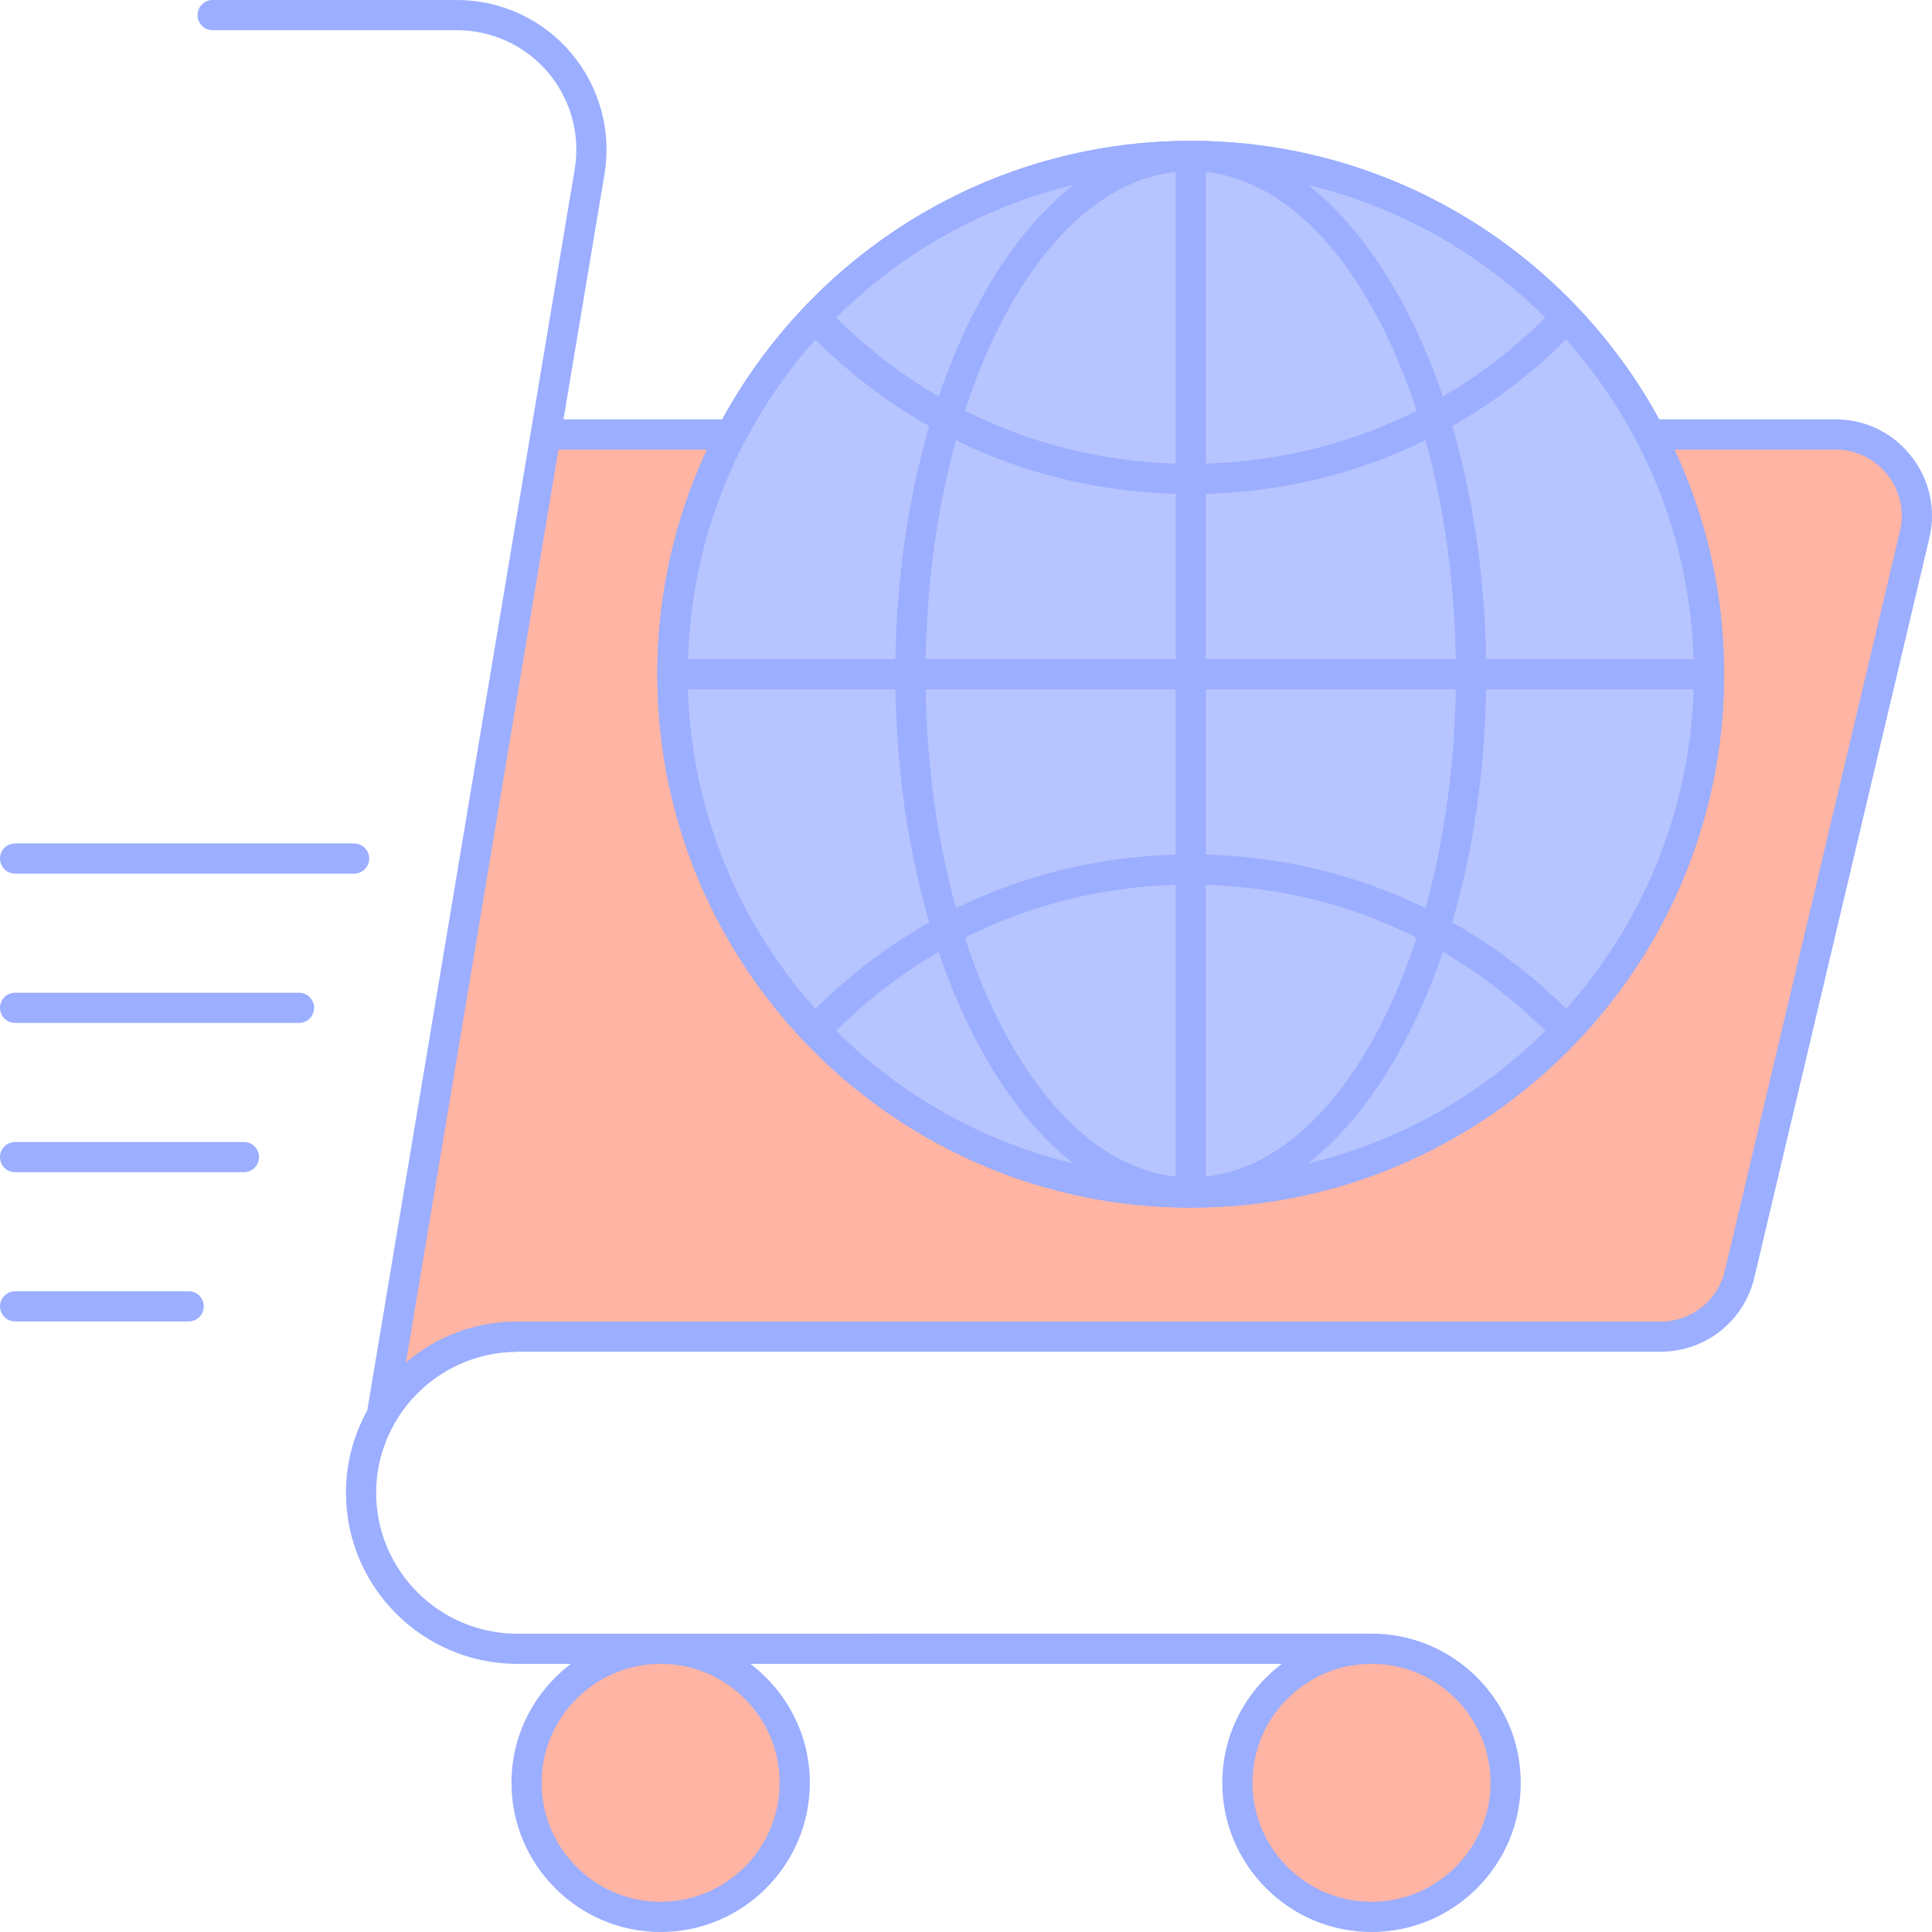
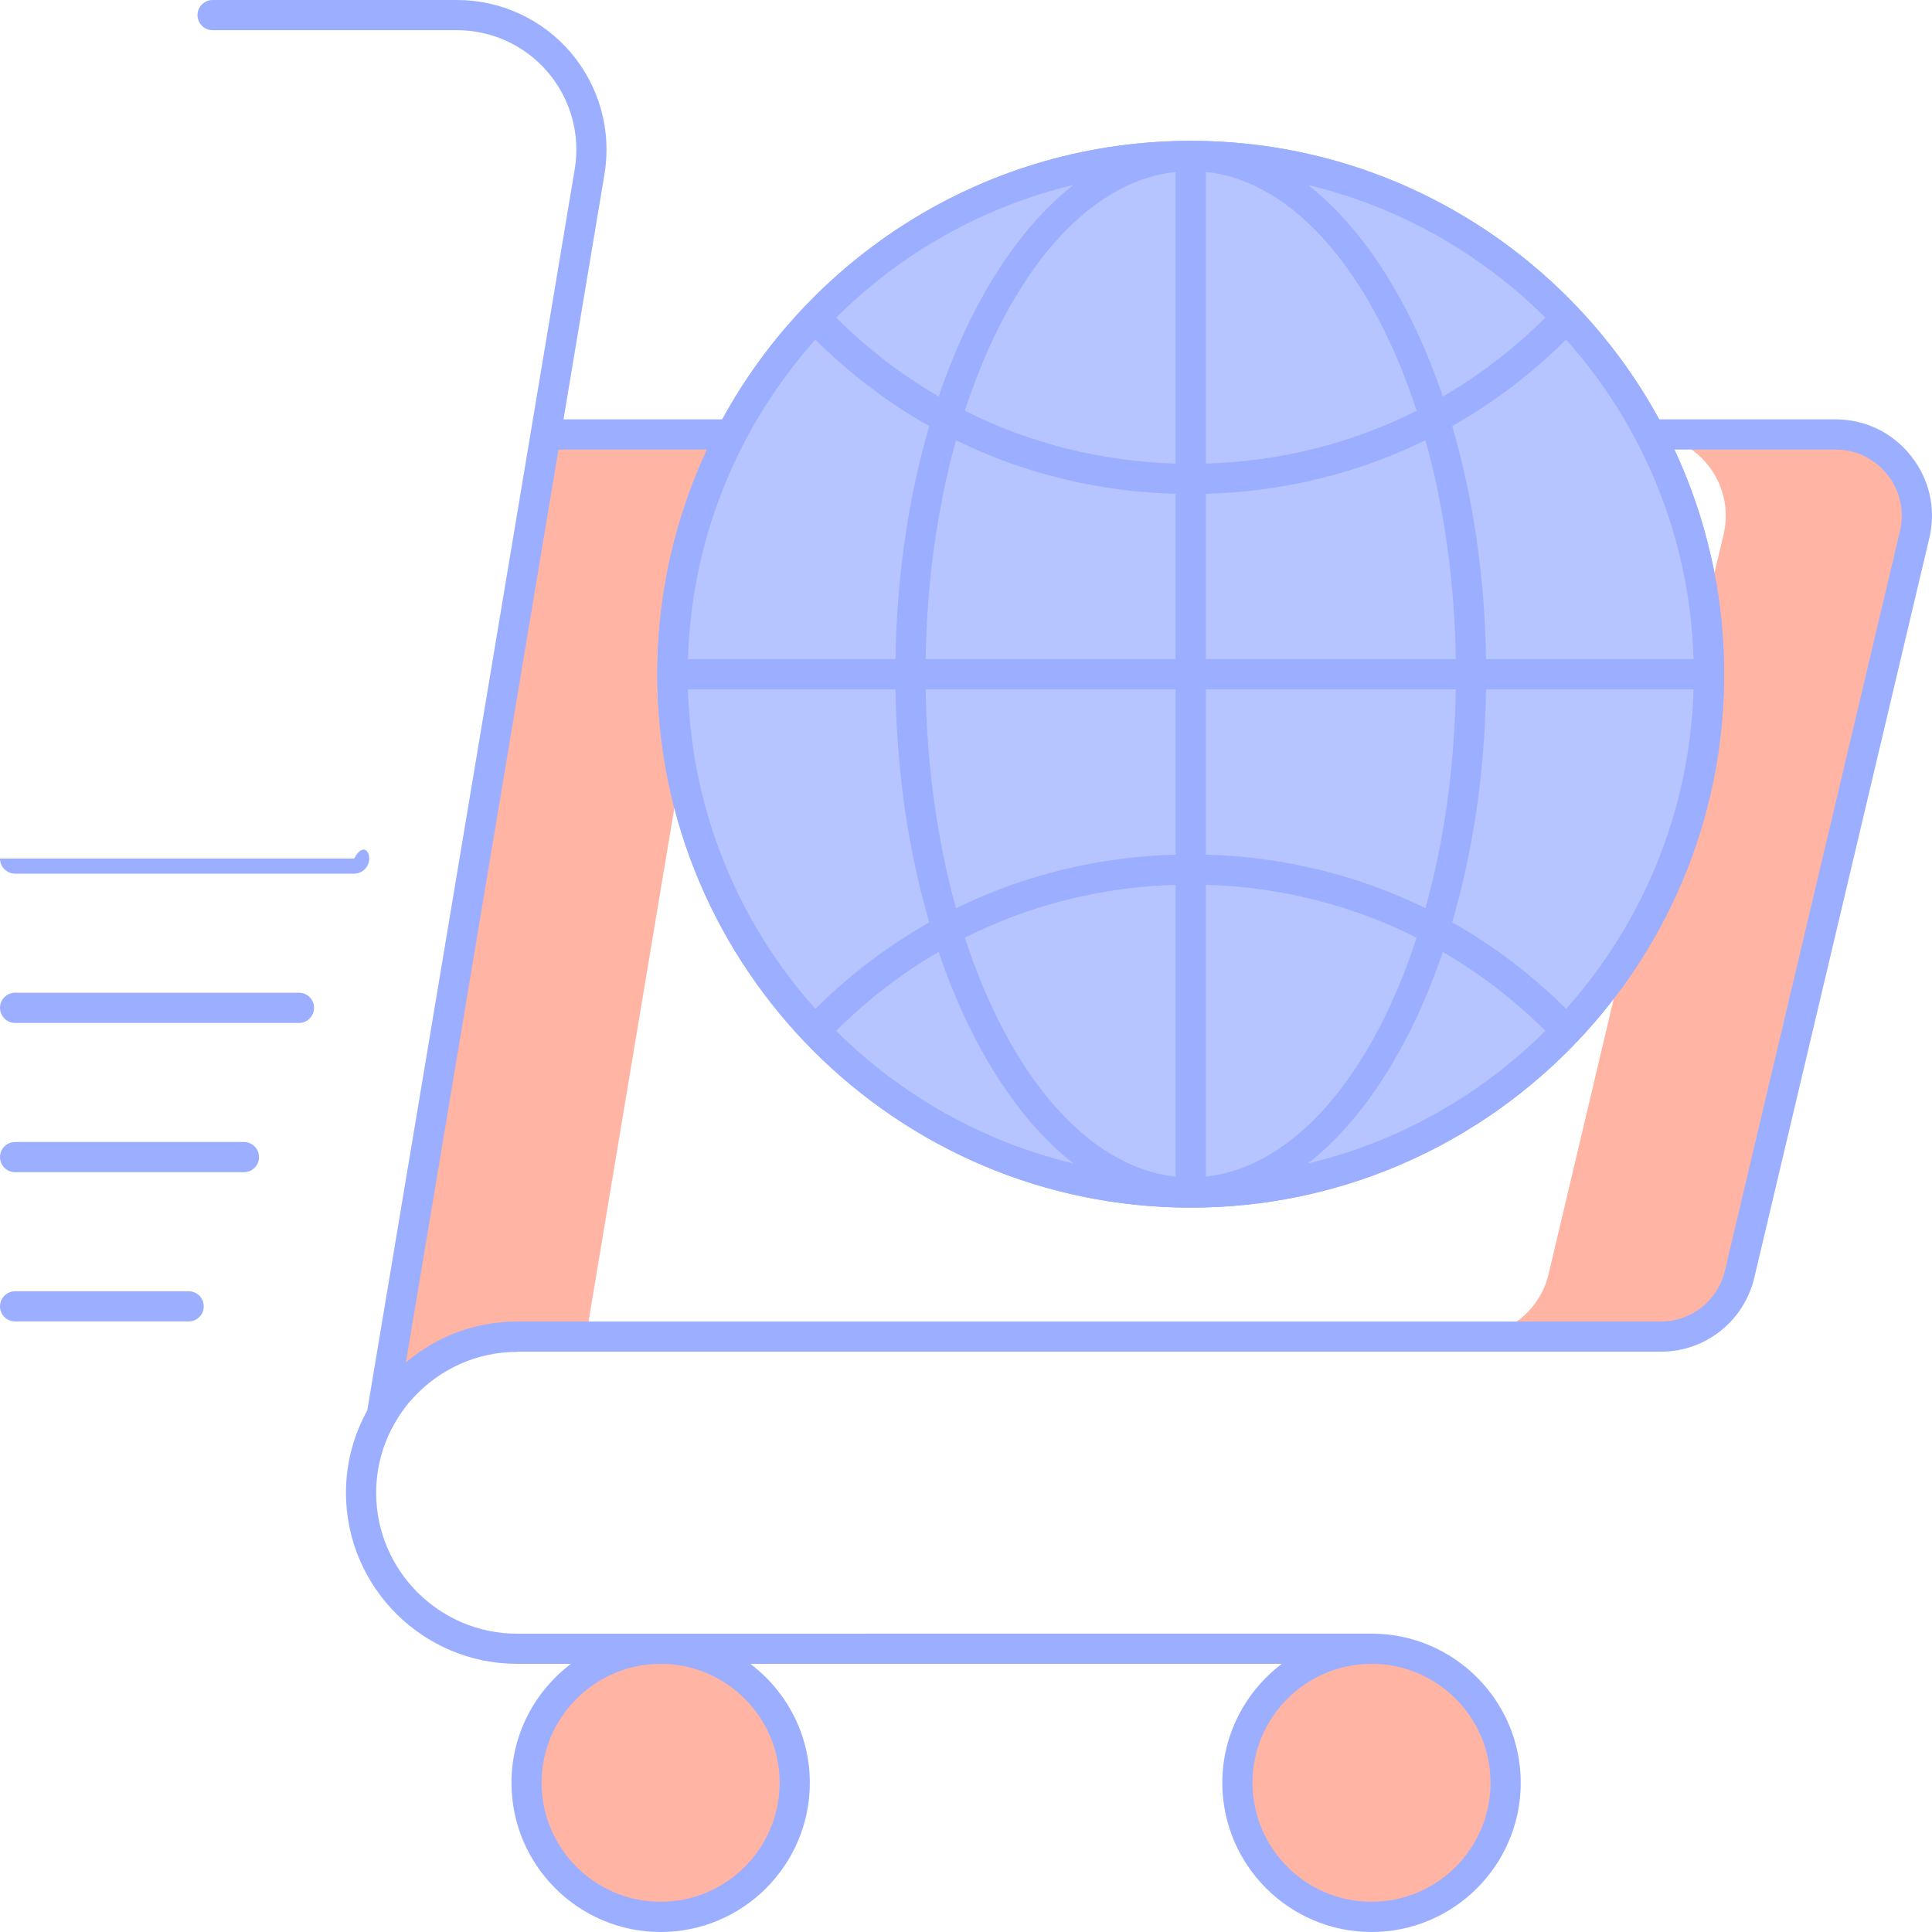
<svg xmlns="http://www.w3.org/2000/svg" width="30" height="30" viewBox="0 0 30 30" fill="none">
  <g clip-path="url(#clip0_612_86)">
    <path d="M23.379 27.683C23.379 28.834 22.448 29.765 21.297 29.765C20.146 29.765 19.215 28.834 19.215 27.683C19.215 26.532 20.146 25.601 21.297 25.601C22.448 25.601 23.379 26.532 23.379 27.683Z" fill="#FFB4A4" />
    <path d="M12.341 27.683C12.341 28.834 11.409 29.765 10.258 29.765C9.108 29.765 8.176 28.834 8.176 27.683C8.176 26.532 9.108 25.601 10.258 25.601C11.409 25.601 12.341 26.532 12.341 27.683Z" fill="#FFB4A4" />
    <path d="M23.379 27.684C23.379 28.835 22.449 29.765 21.298 29.765C20.45 29.765 19.718 29.259 19.395 28.533C19.655 28.65 19.943 28.715 20.246 28.715C21.396 28.715 22.329 27.783 22.329 26.632C22.329 26.33 22.264 26.041 22.146 25.781C22.873 26.105 23.379 26.836 23.379 27.684Z" fill="#FFB4A4" />
    <path d="M12.34 27.684C12.34 28.835 11.41 29.765 10.259 29.765C9.411 29.765 8.679 29.259 8.356 28.533C8.616 28.65 8.904 28.715 9.207 28.715C10.357 28.715 11.29 27.783 11.29 26.632C11.29 26.33 11.225 26.041 11.107 25.781C11.834 26.105 12.34 26.836 12.34 27.684Z" fill="#FFB4A4" />
-     <path d="M29.731 8.297L27.013 19.786C26.877 20.355 26.37 20.756 25.787 20.756H8.029C7.358 20.756 6.756 21.026 6.318 21.464C6.165 21.616 6.036 21.785 5.929 21.975L8.474 6.748H28.506C29.317 6.748 29.917 7.505 29.731 8.297Z" fill="#FFB4A4" />
    <path d="M11.44 6.748L9.099 20.756H8.028C7.358 20.756 6.755 21.026 6.317 21.464C6.165 21.616 6.036 21.785 5.928 21.975L8.473 6.748L11.44 6.748Z" fill="#FFB4A4" />
    <path d="M29.731 8.297L27.013 19.786C26.877 20.355 26.37 20.756 25.787 20.756H22.82C23.403 20.756 23.91 20.355 24.046 19.786L26.764 8.297C26.949 7.505 26.349 6.748 25.538 6.748H28.506C29.317 6.748 29.917 7.505 29.731 8.297Z" fill="#FFB4A4" />
    <path d="M26.437 11.761C27.149 7.373 24.169 3.239 19.781 2.527C15.394 1.815 11.26 4.794 10.548 9.182C9.835 13.57 12.815 17.704 17.203 18.416C21.59 19.128 25.724 16.148 26.437 11.761Z" fill="#9BAEFF" />
    <path d="M18.49 18.752C13.923 18.752 10.207 15.036 10.207 10.469C10.207 5.902 13.923 2.187 18.49 2.187C23.057 2.187 26.772 5.902 26.772 10.469C26.772 15.036 23.057 18.752 18.49 18.752ZM18.49 2.655C14.181 2.655 10.676 6.161 10.676 10.469C10.676 14.778 14.181 18.283 18.49 18.283C22.798 18.283 26.304 14.778 26.304 10.469C26.304 6.161 22.798 2.655 18.49 2.655Z" fill="#9BAEFF" />
    <path d="M26.437 11.761C27.149 7.373 24.169 3.239 19.781 2.527C15.394 1.815 11.26 4.794 10.548 9.182C9.835 13.57 12.815 17.704 17.203 18.416C21.59 19.128 25.724 16.148 26.437 11.761Z" fill="#B6C4FF" />
    <path d="M20.63 5.754C20.63 9.539 17.56 12.609 13.775 12.609C12.61 12.609 11.515 12.319 10.554 11.808C10.479 11.372 10.442 10.924 10.442 10.47C10.442 6.026 14.047 2.421 18.49 2.421C18.945 2.421 19.39 2.459 19.826 2.534C20.339 3.495 20.63 4.589 20.63 5.754Z" fill="#B6C4FF" />
    <path d="M26.538 10.47C26.538 14.913 22.934 18.518 18.49 18.518C15.666 18.518 13.179 17.063 11.745 14.86C13.008 15.684 14.515 16.163 16.135 16.163C20.578 16.163 24.183 12.558 24.183 8.114C24.183 6.495 23.703 4.988 22.88 3.725C25.083 5.161 26.538 7.645 26.538 10.47Z" fill="#B6C4FF" />
    <path d="M18.49 18.518C20.894 18.518 22.844 14.914 22.844 10.469C22.844 6.024 20.894 2.421 18.49 2.421C16.085 2.421 14.136 6.024 14.136 10.469C14.136 14.914 16.085 18.518 18.49 18.518Z" fill="#B6C4FF" />
    <path d="M20.63 5.754C20.63 9.366 17.834 12.326 14.29 12.588C14.19 11.913 14.136 11.203 14.136 10.47C14.136 6.026 16.086 2.421 18.49 2.421C19.032 2.421 19.547 2.604 20.025 2.937C20.414 3.797 20.63 4.749 20.63 5.754Z" fill="#B6C4FF" />
    <path d="M22.65 12.837C22.104 16.125 20.45 18.518 18.49 18.518C17.279 18.518 16.184 17.604 15.394 16.127C15.638 16.151 15.886 16.163 16.135 16.163C18.814 16.163 21.188 14.852 22.65 12.837Z" fill="#B6C4FF" />
    <path d="M29.674 7.08C29.39 6.719 28.964 6.512 28.507 6.512H25.764C24.358 3.938 21.625 2.187 18.49 2.187C15.355 2.187 12.621 3.938 11.215 6.512H8.75L9.386 2.707C9.499 2.032 9.31 1.345 8.868 0.822C8.426 0.3 7.779 0 7.095 0H3.301C3.172 0 3.067 0.105 3.067 0.235C3.067 0.364 3.172 0.469 3.301 0.469H7.095C7.641 0.469 8.157 0.708 8.51 1.125C8.863 1.542 9.014 2.09 8.924 2.629L5.703 21.901C5.493 22.281 5.372 22.715 5.372 23.179C5.372 24.643 6.565 25.836 8.03 25.836H8.866C8.306 26.26 7.942 26.929 7.942 27.683C7.942 28.96 8.981 30 10.258 30C11.536 30 12.575 28.96 12.575 27.683C12.575 26.929 12.211 26.26 11.651 25.836H19.904C19.345 26.26 18.98 26.929 18.98 27.683C18.98 28.96 20.02 30 21.297 30C22.575 30 23.614 28.96 23.614 27.683C23.614 26.406 22.575 25.367 21.297 25.367C21.29 25.367 8.03 25.368 8.03 25.368C6.823 25.368 5.841 24.386 5.841 23.179C5.841 22.769 5.956 22.388 6.152 22.06C6.186 22.002 6.224 21.947 6.262 21.893C6.282 21.867 6.301 21.84 6.321 21.815C6.353 21.775 6.387 21.738 6.421 21.7C6.822 21.266 7.394 20.992 8.03 20.992C8.034 20.992 8.037 20.99 8.041 20.989H25.788C26.482 20.989 27.079 20.518 27.241 19.839L29.96 8.35C30.065 7.902 29.96 7.438 29.674 7.08ZM21.277 25.836H21.297C21.299 25.836 21.3 25.836 21.302 25.836C22.318 25.838 23.145 26.666 23.145 27.683C23.145 28.702 22.316 29.531 21.297 29.531C20.278 29.531 19.449 28.702 19.449 27.683C19.449 26.671 20.267 25.848 21.277 25.836ZM10.238 25.836H10.279C11.288 25.847 12.106 26.671 12.106 27.683C12.106 28.702 11.277 29.531 10.258 29.531C9.239 29.531 8.41 28.702 8.41 27.683C8.41 26.671 9.229 25.848 10.238 25.836ZM13.905 10.704C13.925 12.008 14.112 13.236 14.43 14.323C13.791 14.684 13.197 15.134 12.661 15.666C11.476 14.339 10.738 12.606 10.682 10.704H13.905ZM18.255 18.27C16.872 18.122 15.669 16.673 14.982 14.56C15.987 14.054 17.097 13.773 18.255 13.739V18.27ZM18.724 13.739C19.882 13.773 20.993 14.054 21.998 14.56C21.31 16.674 20.108 18.122 18.724 18.27V13.739ZM18.724 13.271V10.704H22.606C22.587 11.928 22.419 13.082 22.135 14.103C21.085 13.588 19.929 13.304 18.724 13.271ZM18.724 10.235V7.668C19.929 7.635 21.085 7.351 22.135 6.835C22.419 7.857 22.587 9.011 22.606 10.235L18.724 10.235ZM18.724 7.199V2.669C20.108 2.817 21.31 4.265 21.998 6.379C20.993 6.884 19.882 7.165 18.724 7.199ZM20.309 2.871C21.726 3.211 22.996 3.936 23.997 4.932C23.513 5.414 22.978 5.824 22.404 6.158C21.912 4.709 21.18 3.553 20.309 2.871ZM18.255 2.669V7.199C17.097 7.165 15.987 6.884 14.982 6.378C15.669 4.265 16.872 2.817 18.255 2.669ZM14.576 6.157C14.001 5.824 13.467 5.413 12.983 4.932C13.984 3.936 15.253 3.211 16.671 2.871C15.799 3.553 15.068 4.709 14.576 6.157ZM18.255 7.668V10.235H14.373C14.393 9.011 14.56 7.857 14.845 6.836C15.894 7.351 17.051 7.635 18.255 7.668ZM18.255 10.704V13.271C17.051 13.304 15.895 13.588 14.845 14.104C14.56 13.082 14.393 11.928 14.373 10.704L18.255 10.704ZM14.575 14.781C15.067 16.23 15.798 17.385 16.669 18.067C15.252 17.727 13.983 17.002 12.983 16.007C13.466 15.525 14.001 15.115 14.575 14.781ZM22.404 14.781C22.979 15.115 23.513 15.525 23.997 16.007C22.995 17.003 21.726 17.728 20.307 18.068C21.179 17.386 21.912 16.23 22.404 14.781ZM24.319 15.666C23.783 15.134 23.189 14.683 22.549 14.322C22.868 13.236 23.055 12.007 23.075 10.704H26.298C26.241 12.605 25.503 14.338 24.319 15.666ZM23.075 10.235C23.055 8.931 22.868 7.702 22.549 6.616C23.189 6.255 23.783 5.804 24.318 5.272C25.503 6.6 26.241 8.333 26.298 10.235H23.075ZM12.661 5.273C13.197 5.805 13.79 6.255 14.43 6.616C14.112 7.703 13.925 8.931 13.905 10.235H10.682C10.738 8.333 11.476 6.6 12.661 5.273ZM29.503 8.244L26.784 19.731C26.674 20.197 26.264 20.521 25.788 20.521H8.027C7.388 20.521 6.783 20.746 6.303 21.158L8.672 6.981H10.98C10.485 8.042 10.207 9.224 10.207 10.469C10.207 15.036 13.923 18.752 18.49 18.752C23.057 18.752 26.772 15.036 26.772 10.469C26.772 9.224 26.494 8.042 26 6.981H28.507C28.821 6.981 29.111 7.124 29.308 7.37C29.503 7.616 29.576 7.935 29.503 8.244Z" fill="#9BAEFF" />
    <path d="M2.93 20.519H0.234C0.105 20.519 0 20.415 0 20.285C0 20.155 0.105 20.051 0.234 20.051H2.93C3.059 20.051 3.164 20.155 3.164 20.285C3.164 20.415 3.059 20.519 2.93 20.519Z" fill="#9BAEFF" />
    <path d="M3.788 18.202H0.234C0.105 18.202 0 18.097 0 17.967C0 17.838 0.105 17.733 0.234 17.733H3.788C3.917 17.733 4.022 17.838 4.022 17.967C4.022 18.097 3.917 18.202 3.788 18.202Z" fill="#9BAEFF" />
    <path d="M4.643 15.884H0.234C0.105 15.884 0 15.779 0 15.649C0 15.52 0.105 15.415 0.234 15.415H4.643C4.772 15.415 4.877 15.52 4.877 15.649C4.877 15.779 4.772 15.884 4.643 15.884Z" fill="#9BAEFF" />
-     <path d="M5.498 13.566H0.234C0.105 13.566 0 13.461 0 13.331C0 13.202 0.105 13.097 0.234 13.097H5.498C5.628 13.097 5.733 13.202 5.733 13.331C5.733 13.461 5.628 13.566 5.498 13.566Z" fill="#9BAEFF" />
+     <path d="M5.498 13.566H0.234C0.105 13.566 0 13.461 0 13.331H5.498C5.628 13.097 5.733 13.202 5.733 13.331C5.733 13.461 5.628 13.566 5.498 13.566Z" fill="#9BAEFF" />
  </g>
  <defs>
    <clipPath id="clip0_612_86">
      <rect width="30" height="30" fill="white" />
    </clipPath>
  </defs>
</svg>